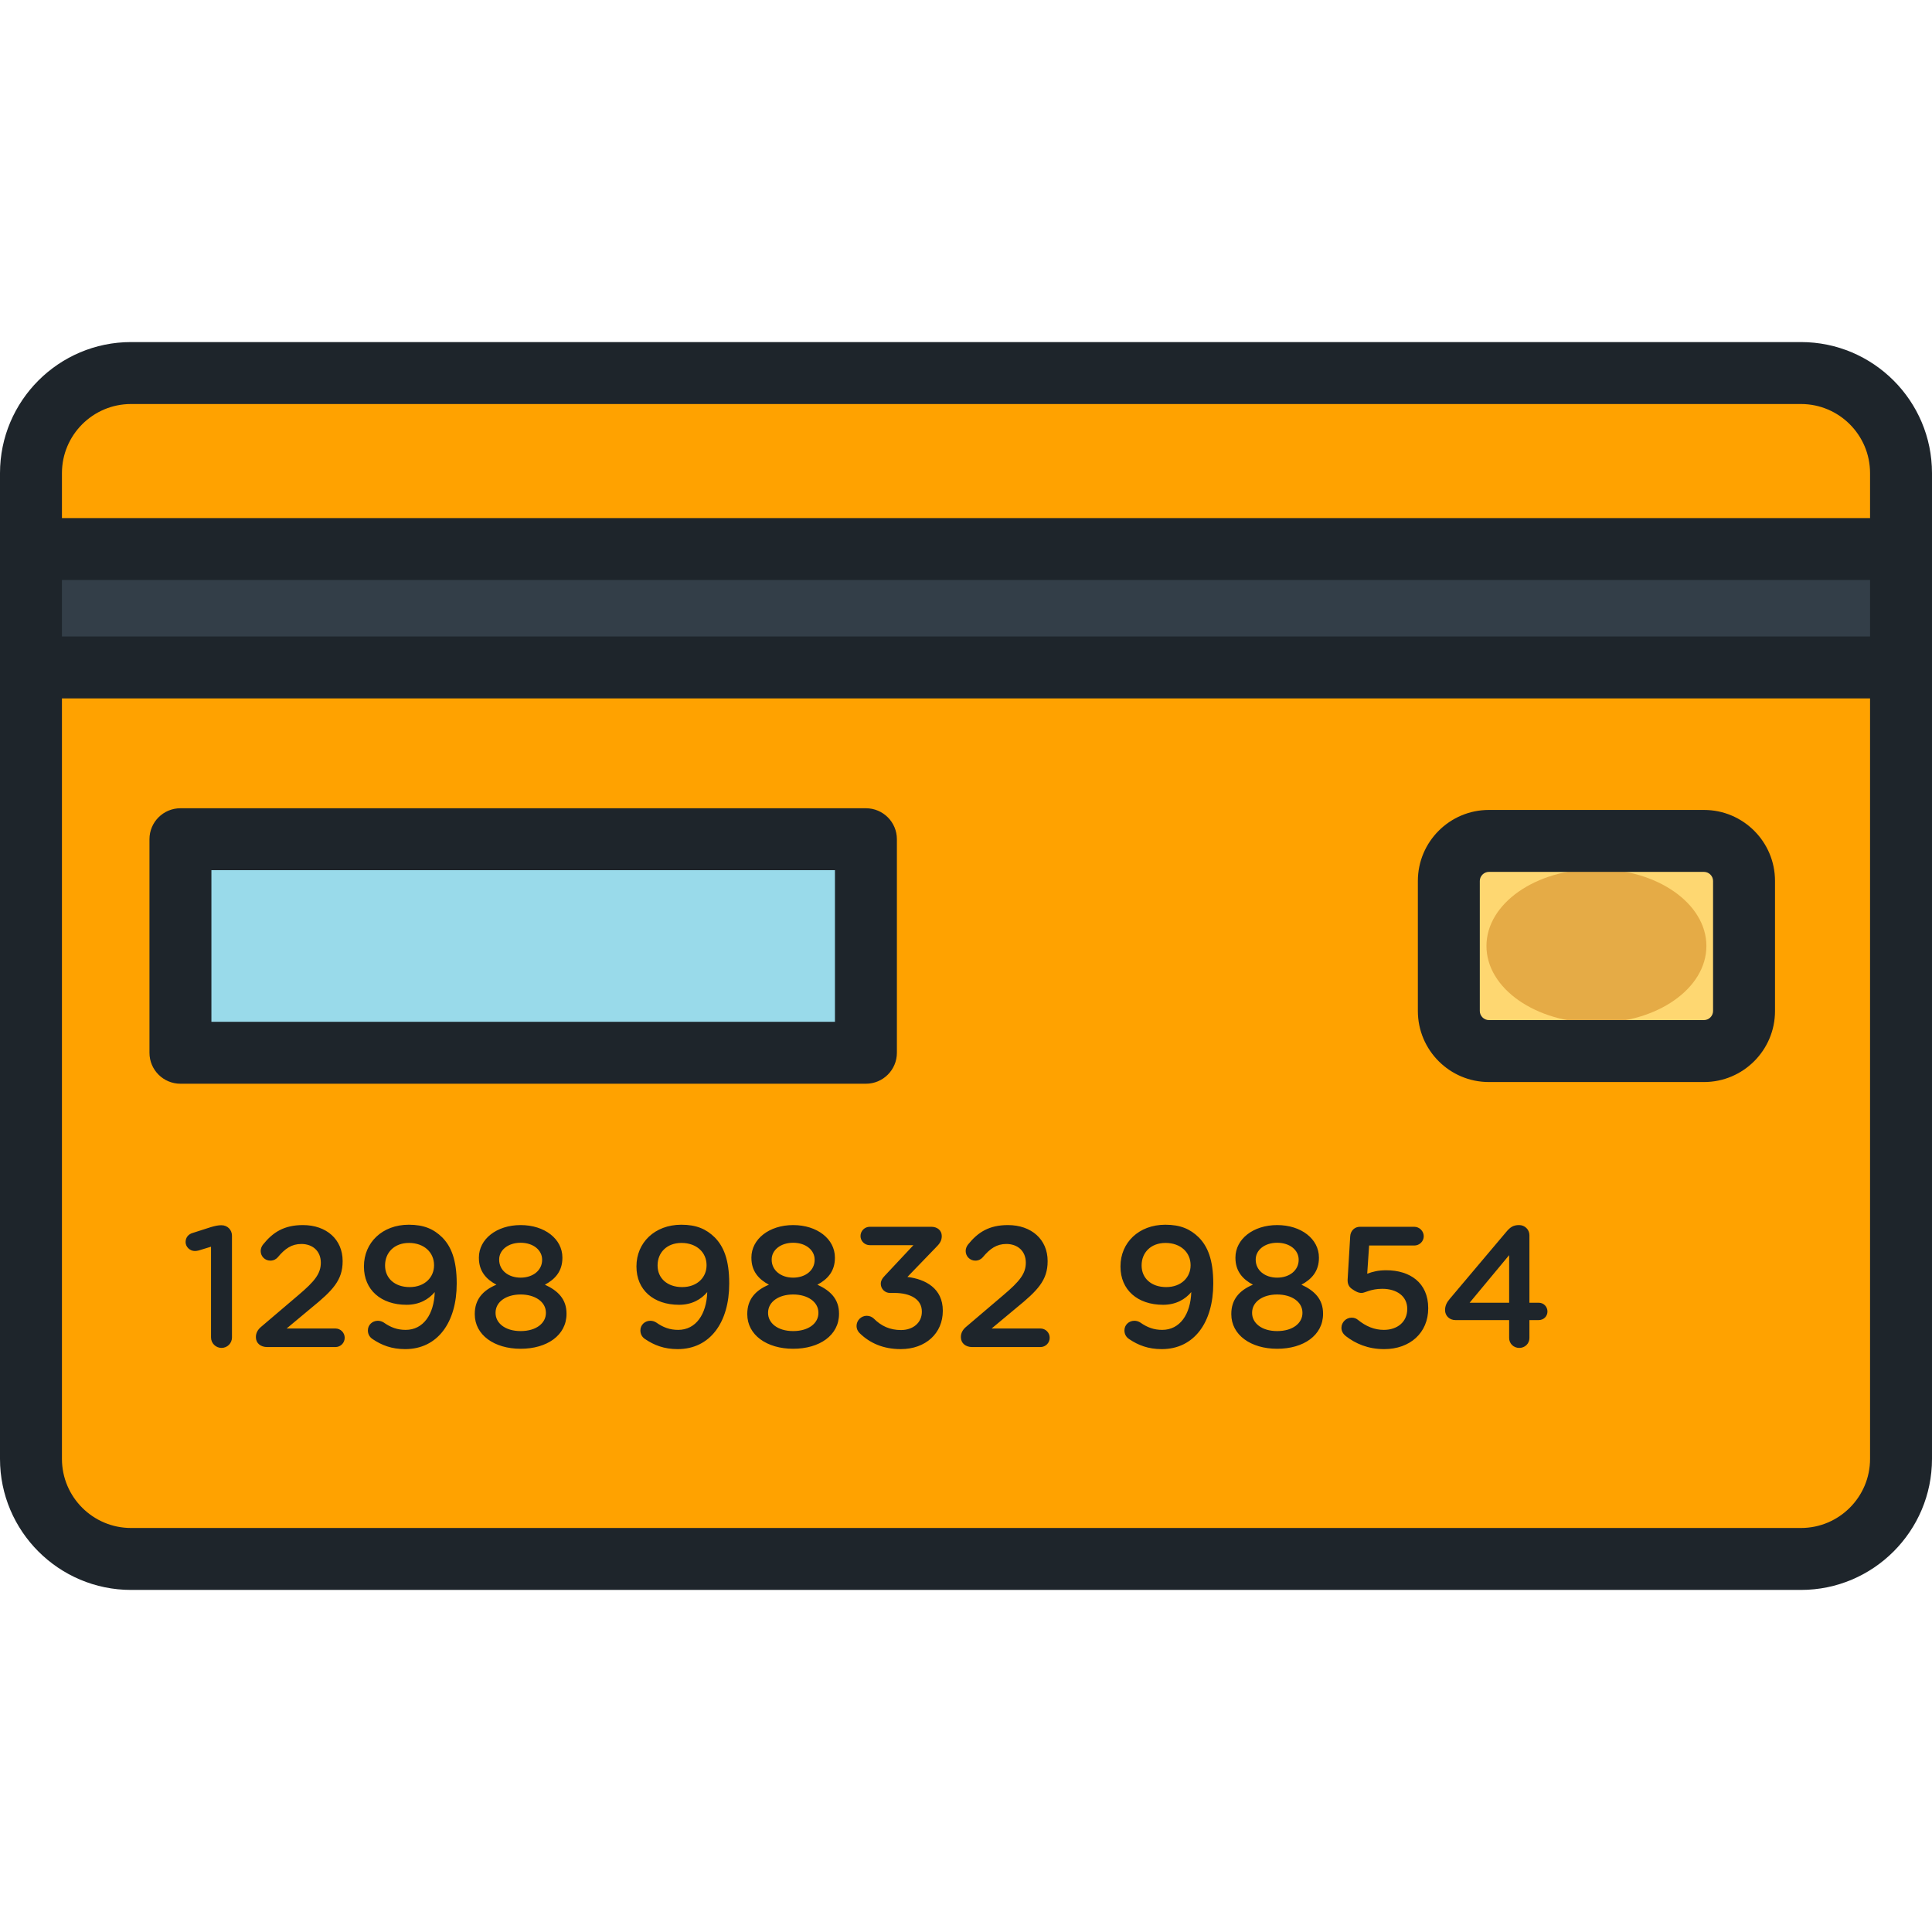
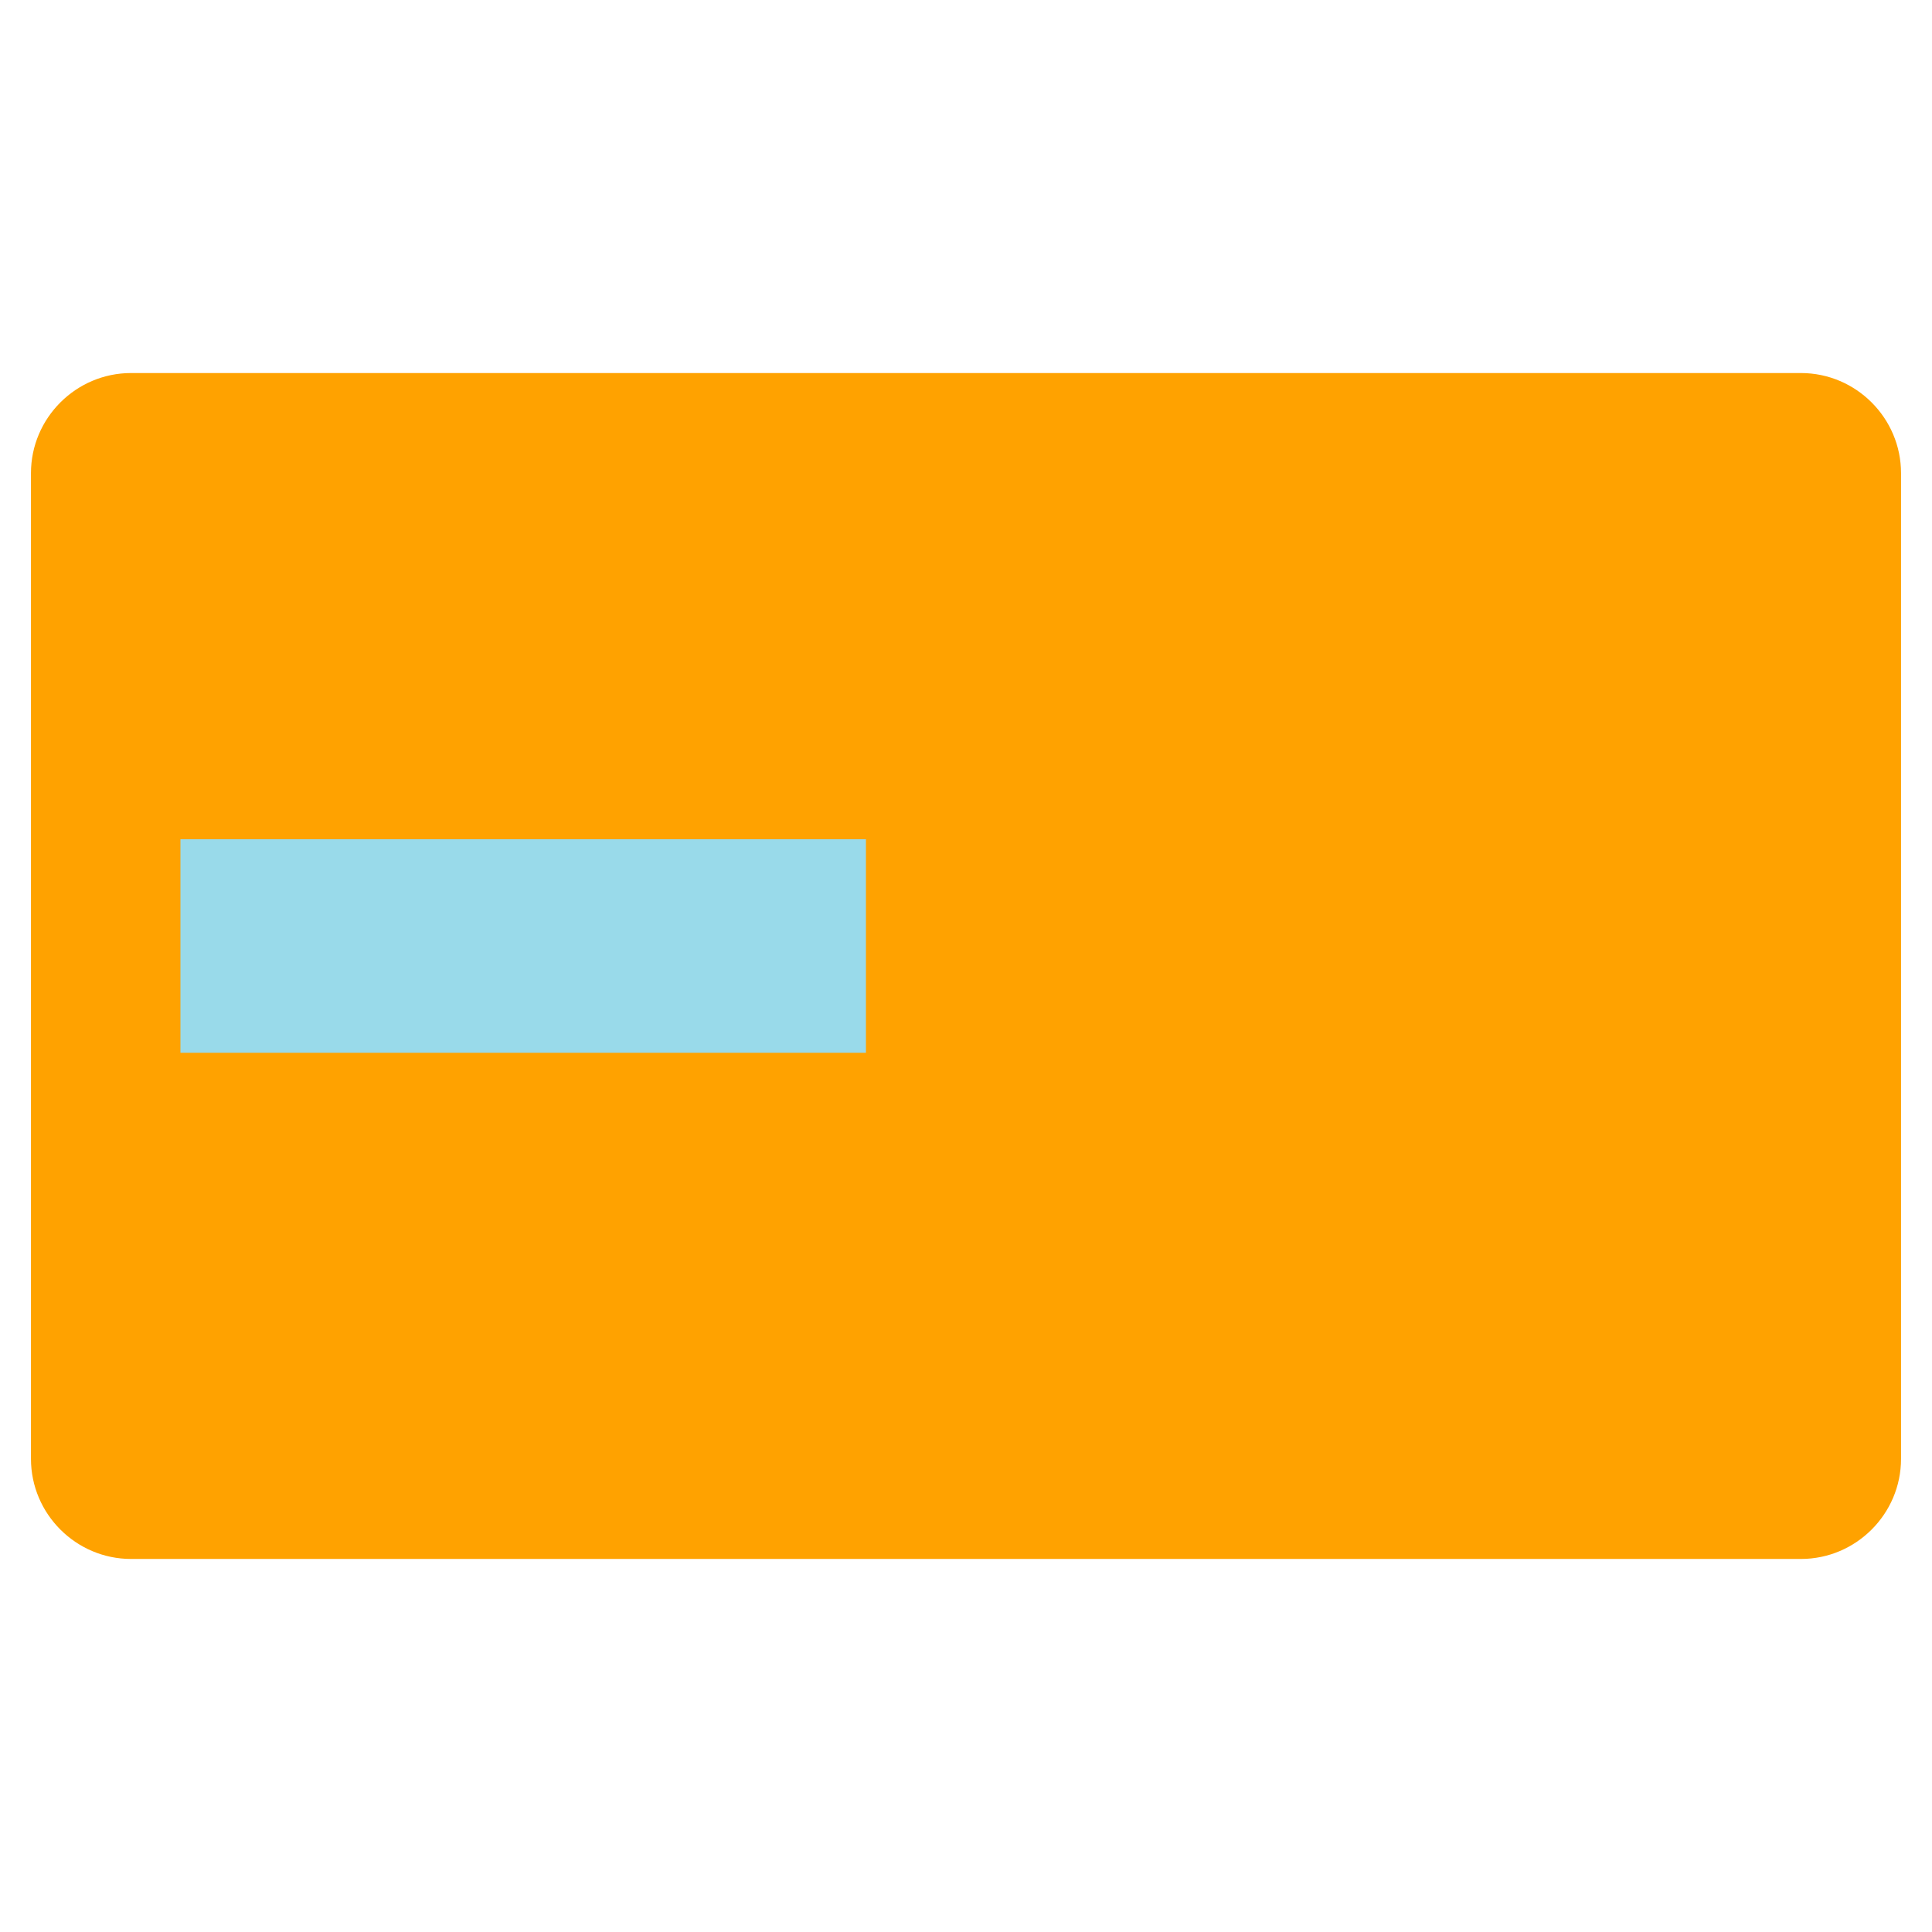
<svg xmlns="http://www.w3.org/2000/svg" version="1.1" id="Layer_1" viewBox="0 0 512 512" xml:space="preserve" width="800px" height="800px" fill="#000000">
  <g id="SVGRepo_bgCarrier" stroke-width="0" />
  <g id="SVGRepo_tracerCarrier" stroke-linecap="round" stroke-linejoin="round" />
  <g id="SVGRepo_iconCarrier">
    <path style="fill:#ffa200;" d="M503.792,386.62c0,14.586-11.934,26.52-26.52,26.52H34.727c-14.586,0-26.52-11.934-26.52-26.52 V125.38c0-14.586,11.934-26.52,26.52-26.52h442.545c14.586,0,26.52,11.934,26.52,26.52V386.62z" />
-     <rect x="8.208" y="145.496" style="fill:#333E48;" width="495.582" height="31.383" />
-     <path style="fill:#FED771;" d="M462.189,267.934c0,5.835-4.773,10.609-10.608,10.609h-57.017c-5.833,0-10.608-4.774-10.608-10.609 v-34.476c0-5.834,4.775-10.607,10.608-10.607h57.017c5.835,0,10.608,4.773,10.608,10.607V267.934z" />
-     <ellipse style="fill:#E5AB46;" cx="423.07" cy="250.697" rx="29.143" ry="20.377" />
    <rect x="47.818" y="222.408" style="fill:#99DAEA;" width="181.664" height="56.587" />
-     <path style="fill:#1E252B;" d="M180.55,324.565c-7.056,0-11.884,4.78-11.884,11.019v0.091c0,6.146,4.508,10.108,11.292,10.108 c3.416,0,5.873-1.458,7.468-3.368c-0.183,5.871-3.005,10.016-7.696,10.016c-2.187,0-3.961-0.637-5.829-1.958 c-0.455-0.274-0.956-0.455-1.549-0.455c-1.458,0-2.641,1.093-2.641,2.55c0,1.046,0.5,1.821,1.274,2.321 c2.368,1.594,5.008,2.642,8.605,2.642c8.605,0,13.66-7.102,13.66-17.348v-0.092c0-6.284-1.503-9.789-3.825-12.156 C187.154,325.703,184.559,324.565,180.55,324.565z M187.244,335.356c0,3.096-2.413,5.736-6.465,5.736 c-3.962,0-6.511-2.366-6.511-5.69v-0.091c0-3.279,2.367-5.919,6.329-5.919c4.052,0,6.647,2.55,6.647,5.872v0.092H187.244z M58.699,324.701h-0.091c-0.82,0-1.64,0.183-2.733,0.501l-4.826,1.547c-1.139,0.318-1.867,1.229-1.867,2.413 c0,1.275,1.139,2.368,2.459,2.368c0.274,0,0.683-0.047,1.001-0.137l3.28-1.002v24.041c0,1.55,1.275,2.777,2.777,2.777 c1.549,0,2.777-1.228,2.777-2.777v-26.955C61.477,325.93,60.293,324.701,58.699,324.701z M144.396,340.456 c2.687-1.412,4.644-3.551,4.644-7.102v-0.092c0-4.917-4.689-8.604-11.064-8.604s-11.064,3.734-11.064,8.604v0.092 c0,3.551,1.959,5.691,4.644,7.102c-3.597,1.503-5.738,3.915-5.738,7.74v0.09c0,5.51,5.192,9.153,12.157,9.153 c6.967,0,12.157-3.552,12.157-9.243v-0.092C150.133,344.326,147.902,342.049,144.396,340.456z M132.284,333.763 c0-2.414,2.277-4.418,5.692-4.418c3.416,0,5.692,2.004,5.692,4.462v0.091c0,2.733-2.413,4.69-5.692,4.69s-5.692-1.958-5.692-4.734 C132.284,333.854,132.284,333.763,132.284,333.763z M144.669,347.968c0,2.642-2.504,4.781-6.693,4.781s-6.648-2.185-6.648-4.781 v-0.091c0-2.914,2.868-4.825,6.648-4.825s6.693,1.911,6.693,4.825V347.968z M477.273,90.652H34.727C15.578,90.652,0,106.23,0,125.38 V386.62c0,19.149,15.578,34.727,34.727,34.727h442.545c19.148,0,34.727-15.578,34.727-34.727V125.38 C512,106.23,496.421,90.652,477.273,90.652z M495.585,386.62c0,10.098-8.214,18.312-18.312,18.312H34.727 c-10.097,0-18.312-8.215-18.312-18.312V185.091h479.169V386.62z M495.585,168.676H16.415v-14.968h479.169V168.676z M495.585,137.293 H16.415V125.38c0-10.098,8.214-18.312,18.312-18.312h442.545c10.098,0,18.312,8.215,18.312,18.312V137.293z M108.332,324.565 c-7.056,0-11.884,4.78-11.884,11.019v0.091c0,6.146,4.508,10.108,11.292,10.108c3.416,0,5.873-1.458,7.468-3.368 c-0.183,5.871-3.005,10.016-7.696,10.016c-2.185,0-3.961-0.637-5.829-1.958c-0.455-0.274-0.956-0.455-1.549-0.455 c-1.458,0-2.641,1.093-2.641,2.55c0,1.046,0.501,1.821,1.274,2.321c2.368,1.594,5.008,2.642,8.605,2.642 c8.605,0,13.66-7.102,13.66-17.348v-0.092c0-6.284-1.501-9.789-3.825-12.156C114.934,325.703,112.34,324.565,108.332,324.565z M115.025,335.356c0,3.096-2.413,5.736-6.465,5.736c-3.962,0-6.511-2.366-6.511-5.69v-0.091c0-3.279,2.367-5.919,6.329-5.919 c4.052,0,6.647,2.55,6.647,5.872v0.092H115.025z M88.889,352.066H75.958l6.556-5.464c5.646-4.597,8.288-7.33,8.288-12.339v-0.09 c0-5.692-4.28-9.515-10.518-9.515c-5.009,0-7.968,1.913-10.563,5.144c-0.41,0.501-0.637,1.138-0.637,1.731 c0,1.411,1.137,2.549,2.55,2.549c0.911,0,1.549-0.409,1.958-0.866c1.958-2.366,3.734-3.55,6.284-3.55 c2.914,0,5.145,1.82,5.145,4.963c0,2.867-1.594,4.916-5.964,8.604l-9.789,8.332c-0.956,0.774-1.458,1.685-1.458,2.779 c0,1.639,1.276,2.64,3.005,2.64H88.89c1.366,0,2.458-1.092,2.458-2.458C91.346,353.159,90.254,352.066,88.889,352.066z M356.637,354.07c2.595,2.003,5.873,3.46,10.199,3.46c6.829,0,11.655-4.326,11.655-10.79v-0.092c0-6.739-4.872-10.017-11.109-10.017 c-2.141,0-3.551,0.363-5.055,0.912l0.501-7.468h11.975c1.366,0,2.504-1.092,2.504-2.458c0-1.365-1.138-2.504-2.504-2.504h-14.434 c-1.367,0-2.46,1.047-2.551,2.504l-0.683,11.473c-0.046,1.048,0.272,1.867,1.092,2.458c1.092,0.775,1.776,1.093,2.642,1.093 c0.865,0,2.367-1.093,5.463-1.093c3.871,0,6.602,2.005,6.602,5.28v0.092c0,3.371-2.595,5.51-6.192,5.51 c-2.504,0-4.735-0.911-6.921-2.688c-0.455-0.362-0.956-0.545-1.639-0.545c-1.457,0-2.687,1.23-2.687,2.686 C355.498,352.795,355.954,353.523,356.637,354.07z M257.644,356.983h18.076c1.366,0,2.459-1.092,2.459-2.458 c0-1.366-1.093-2.459-2.459-2.459h-12.931l6.556-5.464c5.646-4.597,8.288-7.33,8.288-12.339v-0.09c0-5.692-4.28-9.515-10.518-9.515 c-5.009,0-7.968,1.913-10.563,5.143c-0.41,0.501-0.637,1.138-0.637,1.731c0,1.411,1.137,2.549,2.55,2.549 c0.911,0,1.547-0.409,1.958-0.866c1.959-2.366,3.734-3.55,6.284-3.55c2.914,0,5.145,1.82,5.145,4.963 c0,2.867-1.593,4.916-5.964,8.604l-9.789,8.332c-0.956,0.774-1.457,1.685-1.457,2.779 C254.639,355.983,255.914,356.983,257.644,356.983z M394.564,286.75h57.017c10.375,0,18.815-8.441,18.815-18.816v-34.476 c0-10.375-8.441-18.814-18.815-18.814h-57.017c-10.375,0-18.815,8.441-18.815,18.814v34.476 C375.749,278.309,384.189,286.75,394.564,286.75z M392.164,233.458c0-1.301,1.099-2.399,2.4-2.399h57.017 c1.301,0,2.4,1.099,2.4,2.399v34.476c0,1.301-1.099,2.401-2.4,2.401h-57.017c-1.301,0-2.4-1.1-2.4-2.401V233.458z M338.467,357.439 c6.967,0,12.157-3.552,12.157-9.243v-0.092c0-3.779-2.23-6.055-5.737-7.649c2.687-1.412,4.644-3.551,4.644-7.102v-0.092 c0-4.917-4.69-8.604-11.064-8.604c-6.375,0-11.064,3.734-11.064,8.604v0.092c0,3.551,1.958,5.691,4.643,7.102 c-3.597,1.503-5.737,3.915-5.737,7.74v0.09C326.31,353.796,331.501,357.439,338.467,357.439z M332.775,333.763 c0-2.414,2.277-4.418,5.692-4.418c3.415,0,5.692,2.004,5.692,4.462v0.091c0,2.733-2.413,4.69-5.692,4.69s-5.692-1.958-5.692-4.734 V333.763z M331.819,347.877c0-2.914,2.869-4.825,6.648-4.825s6.693,1.911,6.693,4.825v0.091c0,2.642-2.504,4.781-6.693,4.781 s-6.648-2.185-6.648-4.781V347.877z M308.232,345.783c3.415,0,5.873-1.458,7.467-3.368c-0.183,5.871-3.005,10.016-7.694,10.016 c-2.187,0-3.96-0.637-5.829-1.958c-0.455-0.274-0.956-0.455-1.549-0.455c-1.457,0-2.641,1.093-2.641,2.55 c0,1.046,0.5,1.821,1.275,2.321c2.368,1.594,5.008,2.642,8.605,2.642c8.606,0,13.66-7.102,13.66-17.348v-0.092 c0-6.284-1.503-9.789-3.825-12.156c-2.276-2.231-4.872-3.37-8.879-3.37c-7.056,0-11.884,4.78-11.884,11.019v0.091 C296.939,341.822,301.448,345.783,308.232,345.783z M302.541,335.31c0-3.279,2.367-5.919,6.329-5.919 c4.052,0,6.647,2.55,6.647,5.872v0.092c0,3.096-2.414,5.736-6.465,5.736c-3.962,0-6.511-2.366-6.511-5.69v-0.091H302.541z M407.771,345.236h-2.459v-17.894c0-1.503-1.229-2.686-2.732-2.686c-1.639,0-2.414,0.637-3.417,1.821l-14.98,17.758 c-0.82,0.955-1.229,1.866-1.229,2.958c0,1.547,1.229,2.641,2.732,2.641h14.251v4.735c0,1.503,1.185,2.641,2.688,2.641 s2.686-1.138,2.686-2.641v-4.735h2.459c1.321,0,2.322-1.001,2.322-2.276C410.093,346.283,409.092,345.236,407.771,345.236z M399.939,345.236h-10.472l10.472-12.611V345.236z M228.044,327.57c0,1.321,1.093,2.413,2.459,2.413h11.565l-7.468,7.968 c-0.865,0.866-1.184,1.549-1.184,2.275c0,1.321,1.092,2.414,2.414,2.414h1.138c4.463,0,7.331,1.776,7.331,4.917v0.091 c0,2.914-2.368,4.827-5.51,4.827c-2.959,0-5.235-1.047-7.239-3.052c-0.455-0.408-1.047-0.727-1.867-0.727 c-1.457,0-2.687,1.229-2.687,2.684c0,0.822,0.409,1.594,0.911,2.005c2.596,2.504,6.102,4.143,10.792,4.143 c6.647,0,11.155-4.235,11.155-10.108v-0.091c0-5.875-4.554-8.334-9.38-8.925l7.513-7.785c0.956-0.956,1.593-1.73,1.593-3.051 c0-1.503-1.185-2.458-2.777-2.458h-16.301C229.138,325.112,228.044,326.204,228.044,327.57z M216.614,340.456 c2.687-1.412,4.644-3.551,4.644-7.102v-0.092c0-4.917-4.689-8.604-11.064-8.604s-11.064,3.734-11.064,8.604v0.092 c0,3.551,1.959,5.691,4.644,7.102c-3.597,1.503-5.738,3.915-5.738,7.74v0.09c0,5.51,5.192,9.153,12.157,9.153 c6.967,0,12.157-3.552,12.157-9.243v-0.092C222.352,344.326,220.12,342.049,216.614,340.456z M204.504,333.763 c0-2.414,2.276-4.418,5.691-4.418c3.416,0,5.692,2.004,5.692,4.462v0.091c0,2.733-2.413,4.69-5.692,4.69s-5.691-1.958-5.691-4.734 V333.763z M216.887,347.968c0,2.642-2.504,4.781-6.693,4.781s-6.647-2.185-6.647-4.781v-0.091c0-2.914,2.868-4.825,6.647-4.825 c3.78,0,6.693,1.911,6.693,4.825V347.968z M47.818,287.199h181.66c4.533,0,8.208-3.674,8.208-8.208v-56.587 c0-4.534-3.675-8.208-8.208-8.208H47.818c-4.533,0-8.208,3.674-8.208,8.208v56.587C39.61,283.524,43.285,287.199,47.818,287.199z M56.026,230.611H221.27v40.172H56.026V230.611z" />
  </g>
</svg>